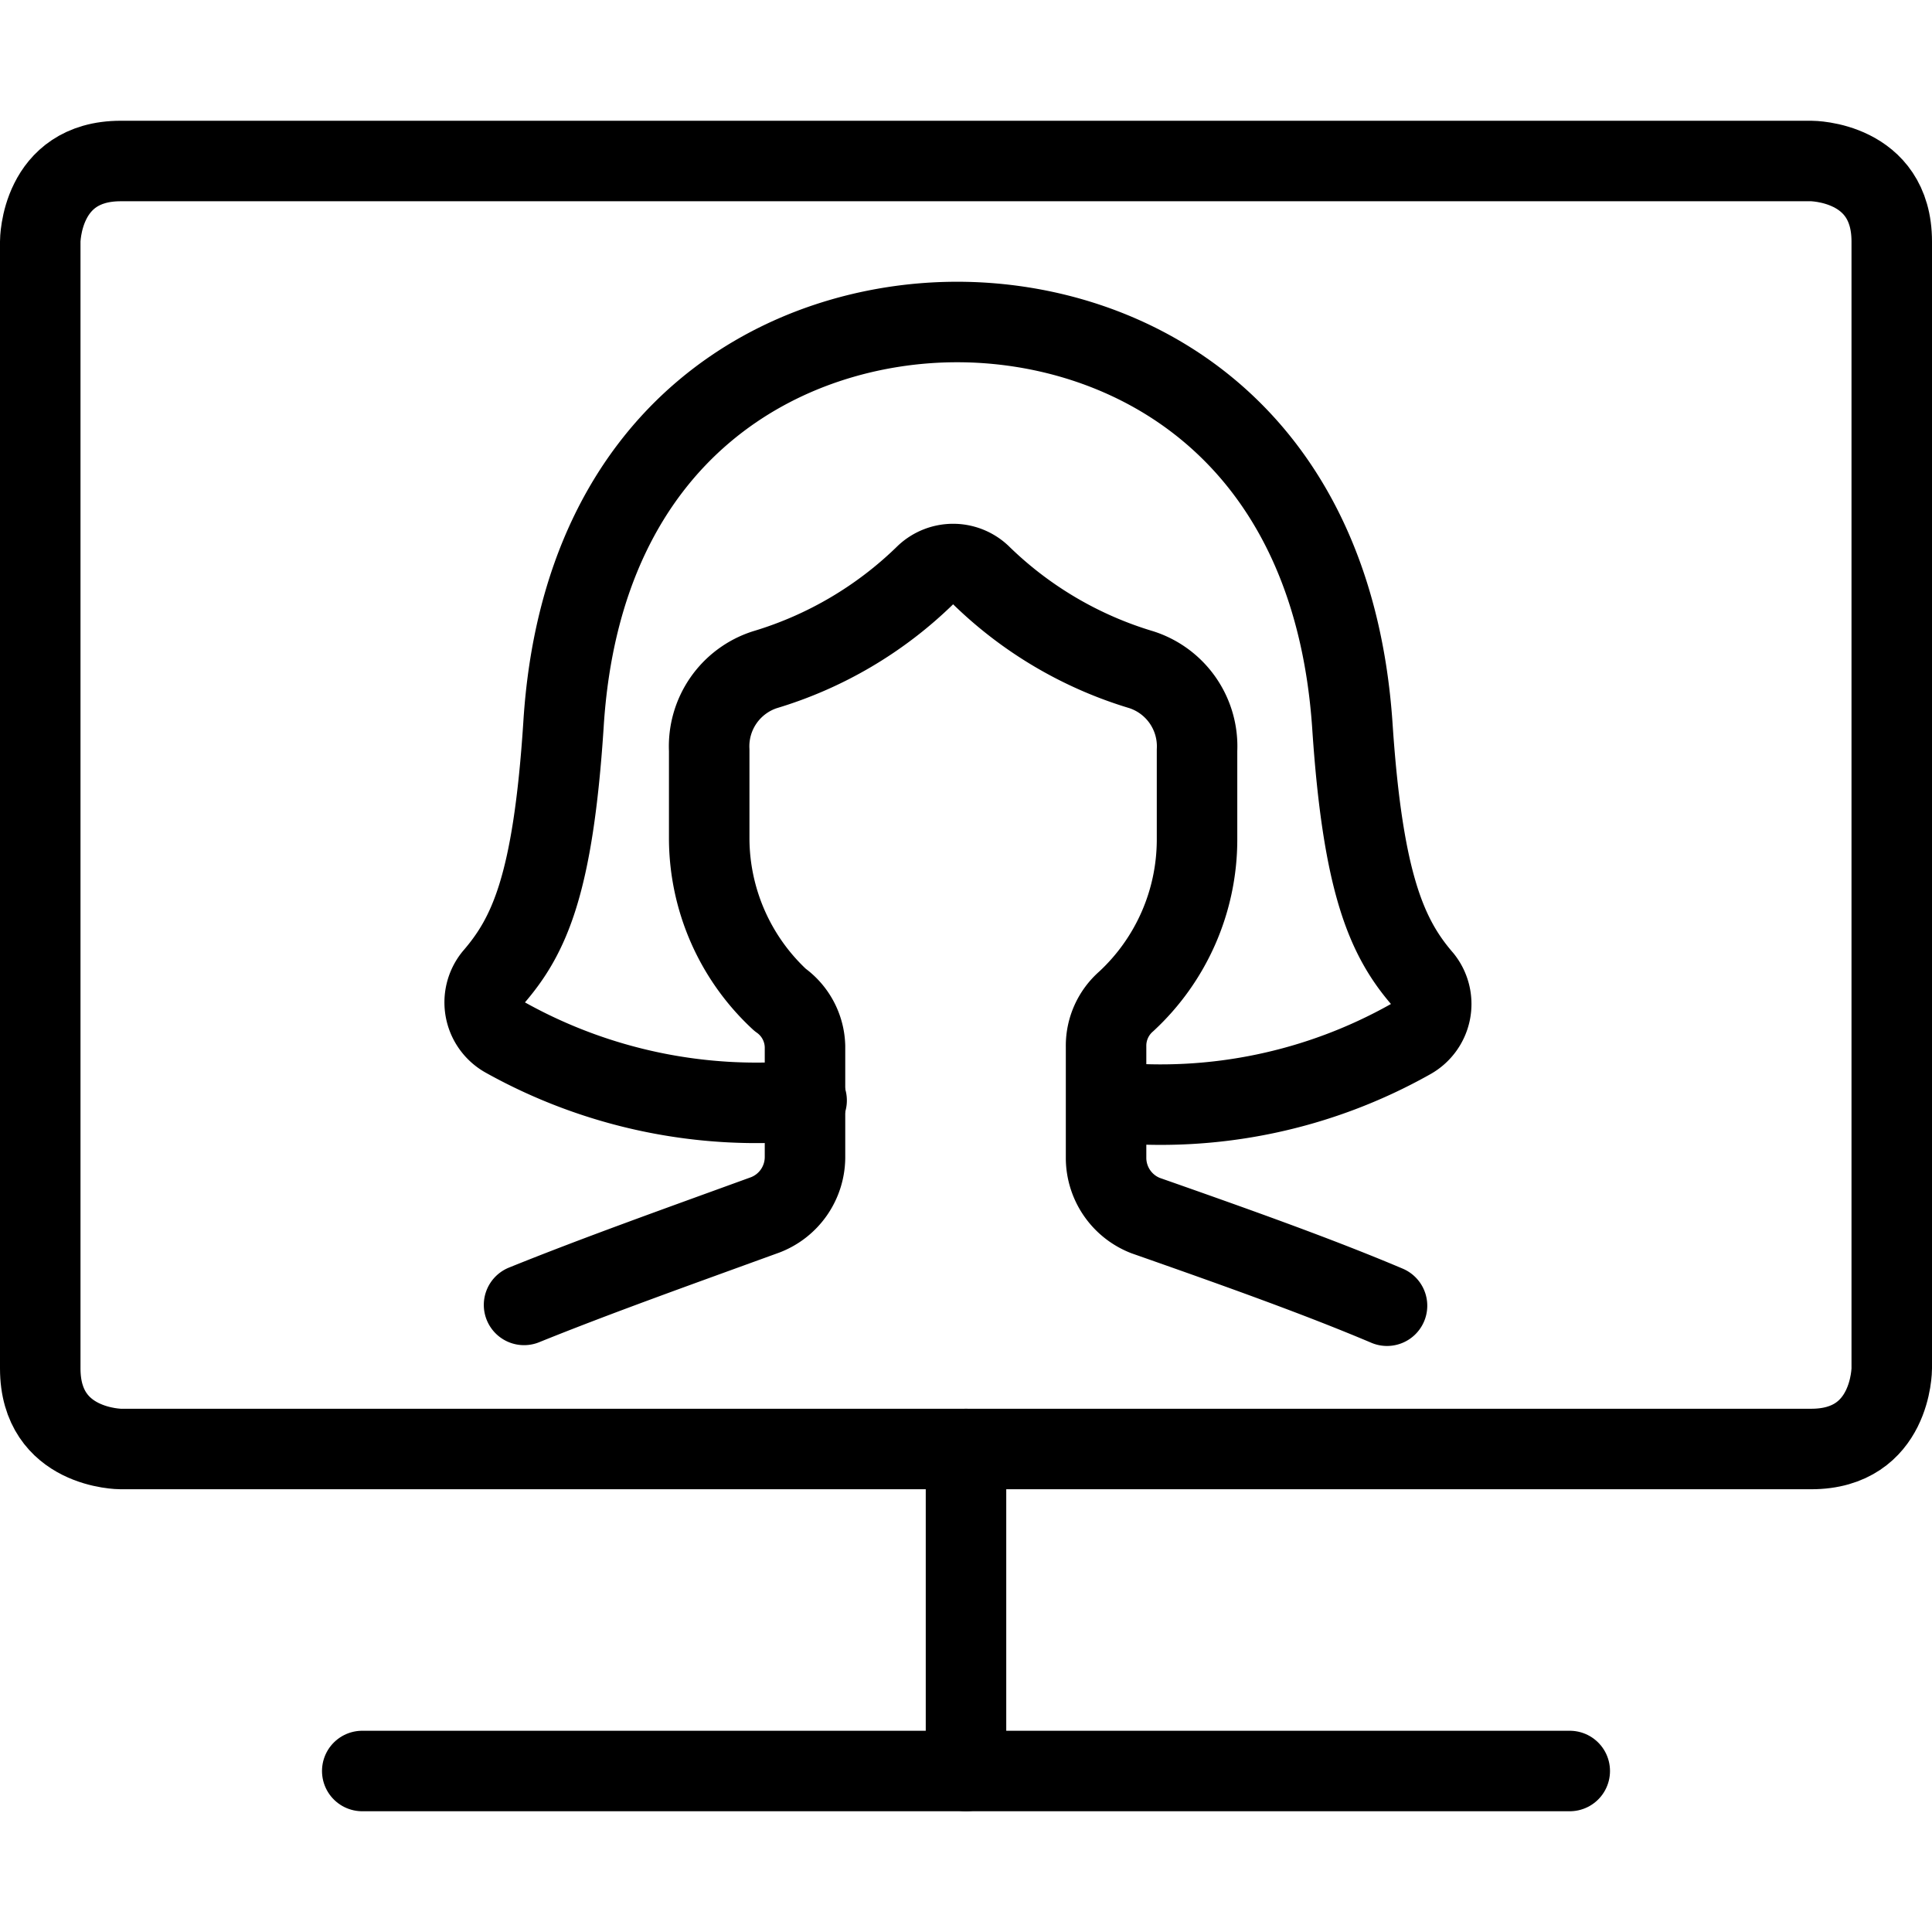
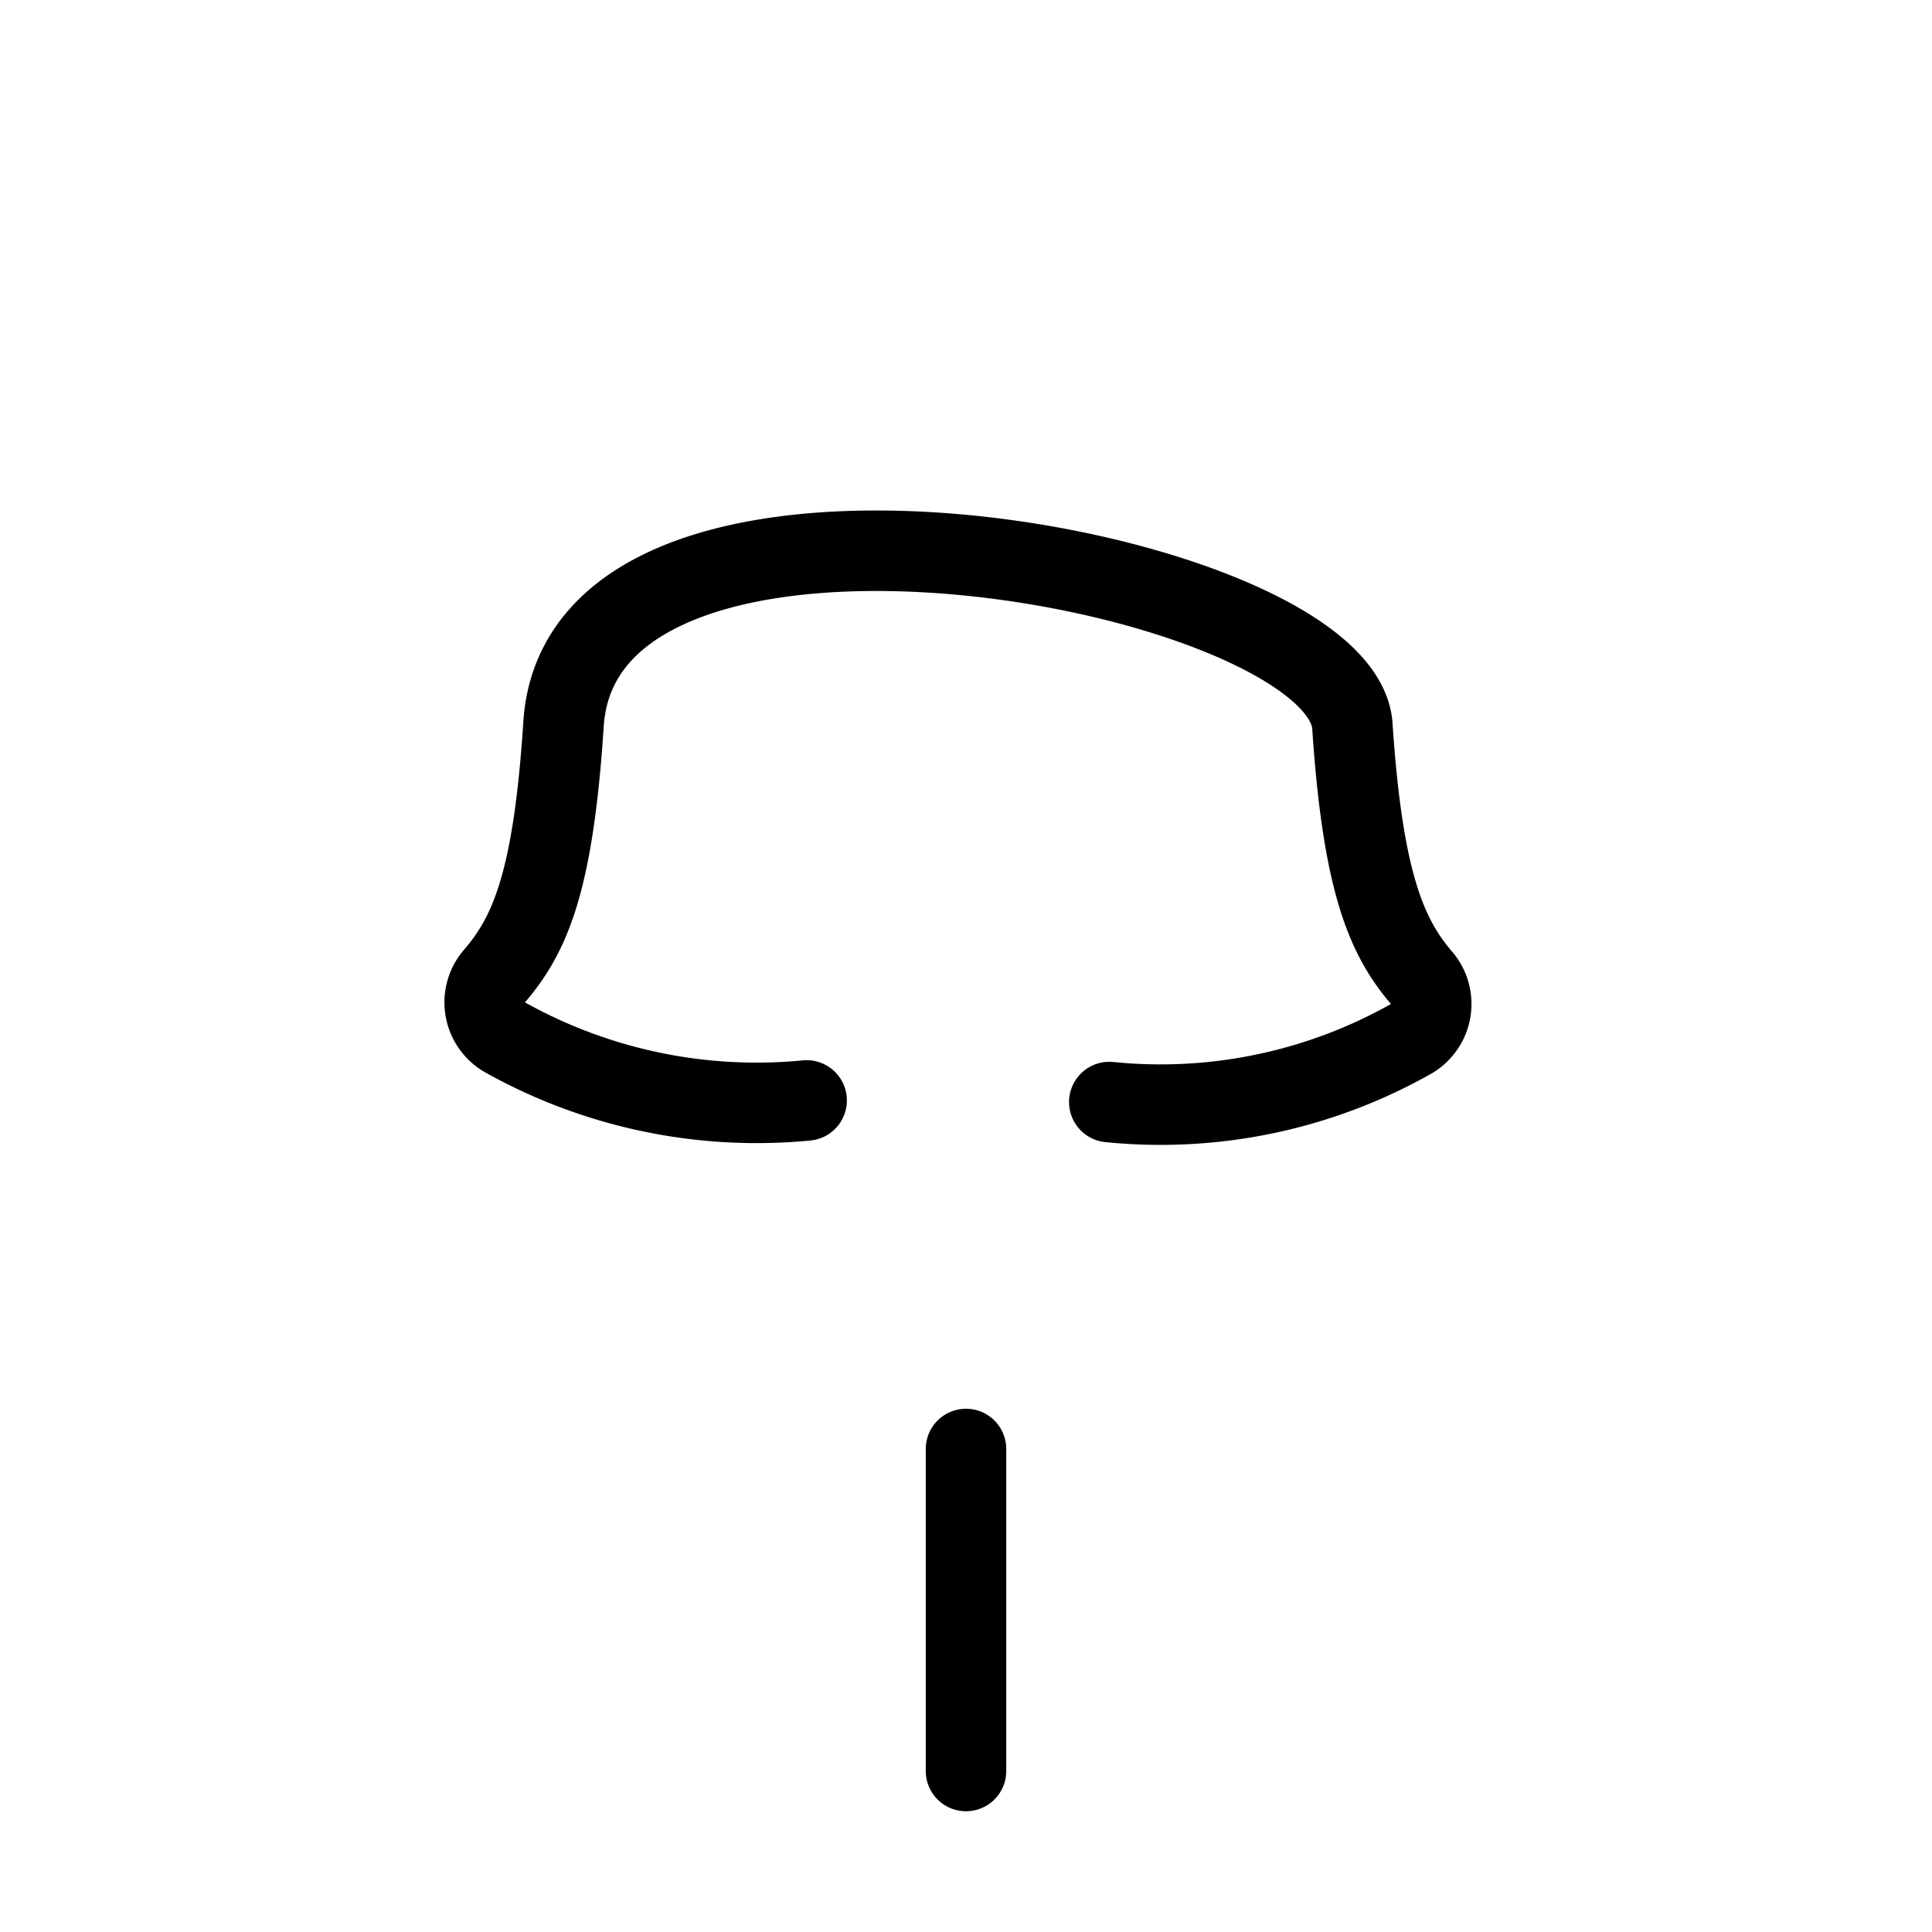
<svg xmlns="http://www.w3.org/2000/svg" viewBox="0 0 24 24">
  <g>
-     <path d="M1.5 2h21s1 0 1 1v14s0 1 -1 1h-21s-1 0 -1 -1V3s0 -1 1 -1" fill="none" stroke="#000000" stroke-linecap="round" stroke-linejoin="round" stroke-width="1" />
    <path d="m12 18 0 4" fill="none" stroke="#000000" stroke-linecap="round" stroke-linejoin="round" stroke-width="1" />
-     <path d="m4.5 22 15 0" fill="none" stroke="#000000" stroke-linecap="round" stroke-linejoin="round" stroke-width="1" />
    <g>
-       <path d="M13.78 13.69a6.33 6.33 0 0 0 3.74 -0.78 0.5 0.5 0 0 0 0.15 -0.75c-0.44 -0.51 -0.74 -1.18 -0.87 -3.14C16.55 5.31 14 4 11.89 4S7.23 5.31 7 9c-0.13 2 -0.43 2.63 -0.87 3.14a0.5 0.5 0 0 0 0.15 0.75 6.41 6.41 0 0 0 3.74 0.78" fill="none" stroke="#000000" stroke-linecap="round" stroke-linejoin="round" stroke-width="1" />
-       <path d="M17.23 16.22c-0.85 -0.36 -1.86 -0.72 -3 -1.12a0.77 0.77 0 0 1 -0.49 -0.71V13a0.73 0.73 0 0 1 0.25 -0.56 2.74 2.74 0 0 0 0.88 -2V9.32a1 1 0 0 0 -0.69 -1 4.84 4.84 0 0 1 -2 -1.18 0.5 0.5 0 0 0 -0.68 0 4.84 4.84 0 0 1 -2 1.18 1 1 0 0 0 -0.69 1v1.1a2.74 2.74 0 0 0 0.88 2A0.73 0.73 0 0 1 10 13v1.38a0.77 0.77 0 0 1 -0.49 0.71c-1.1 0.4 -2.11 0.76 -3 1.12" fill="none" stroke="#000000" stroke-linecap="round" stroke-linejoin="round" stroke-width="1" />
+       <path d="M13.78 13.69a6.33 6.33 0 0 0 3.74 -0.78 0.5 0.5 0 0 0 0.15 -0.75c-0.44 -0.51 -0.74 -1.18 -0.87 -3.14S7.23 5.31 7 9c-0.13 2 -0.43 2.63 -0.87 3.14a0.5 0.5 0 0 0 0.15 0.75 6.41 6.41 0 0 0 3.74 0.78" fill="none" stroke="#000000" stroke-linecap="round" stroke-linejoin="round" stroke-width="1" />
    </g>
  </g>
</svg>